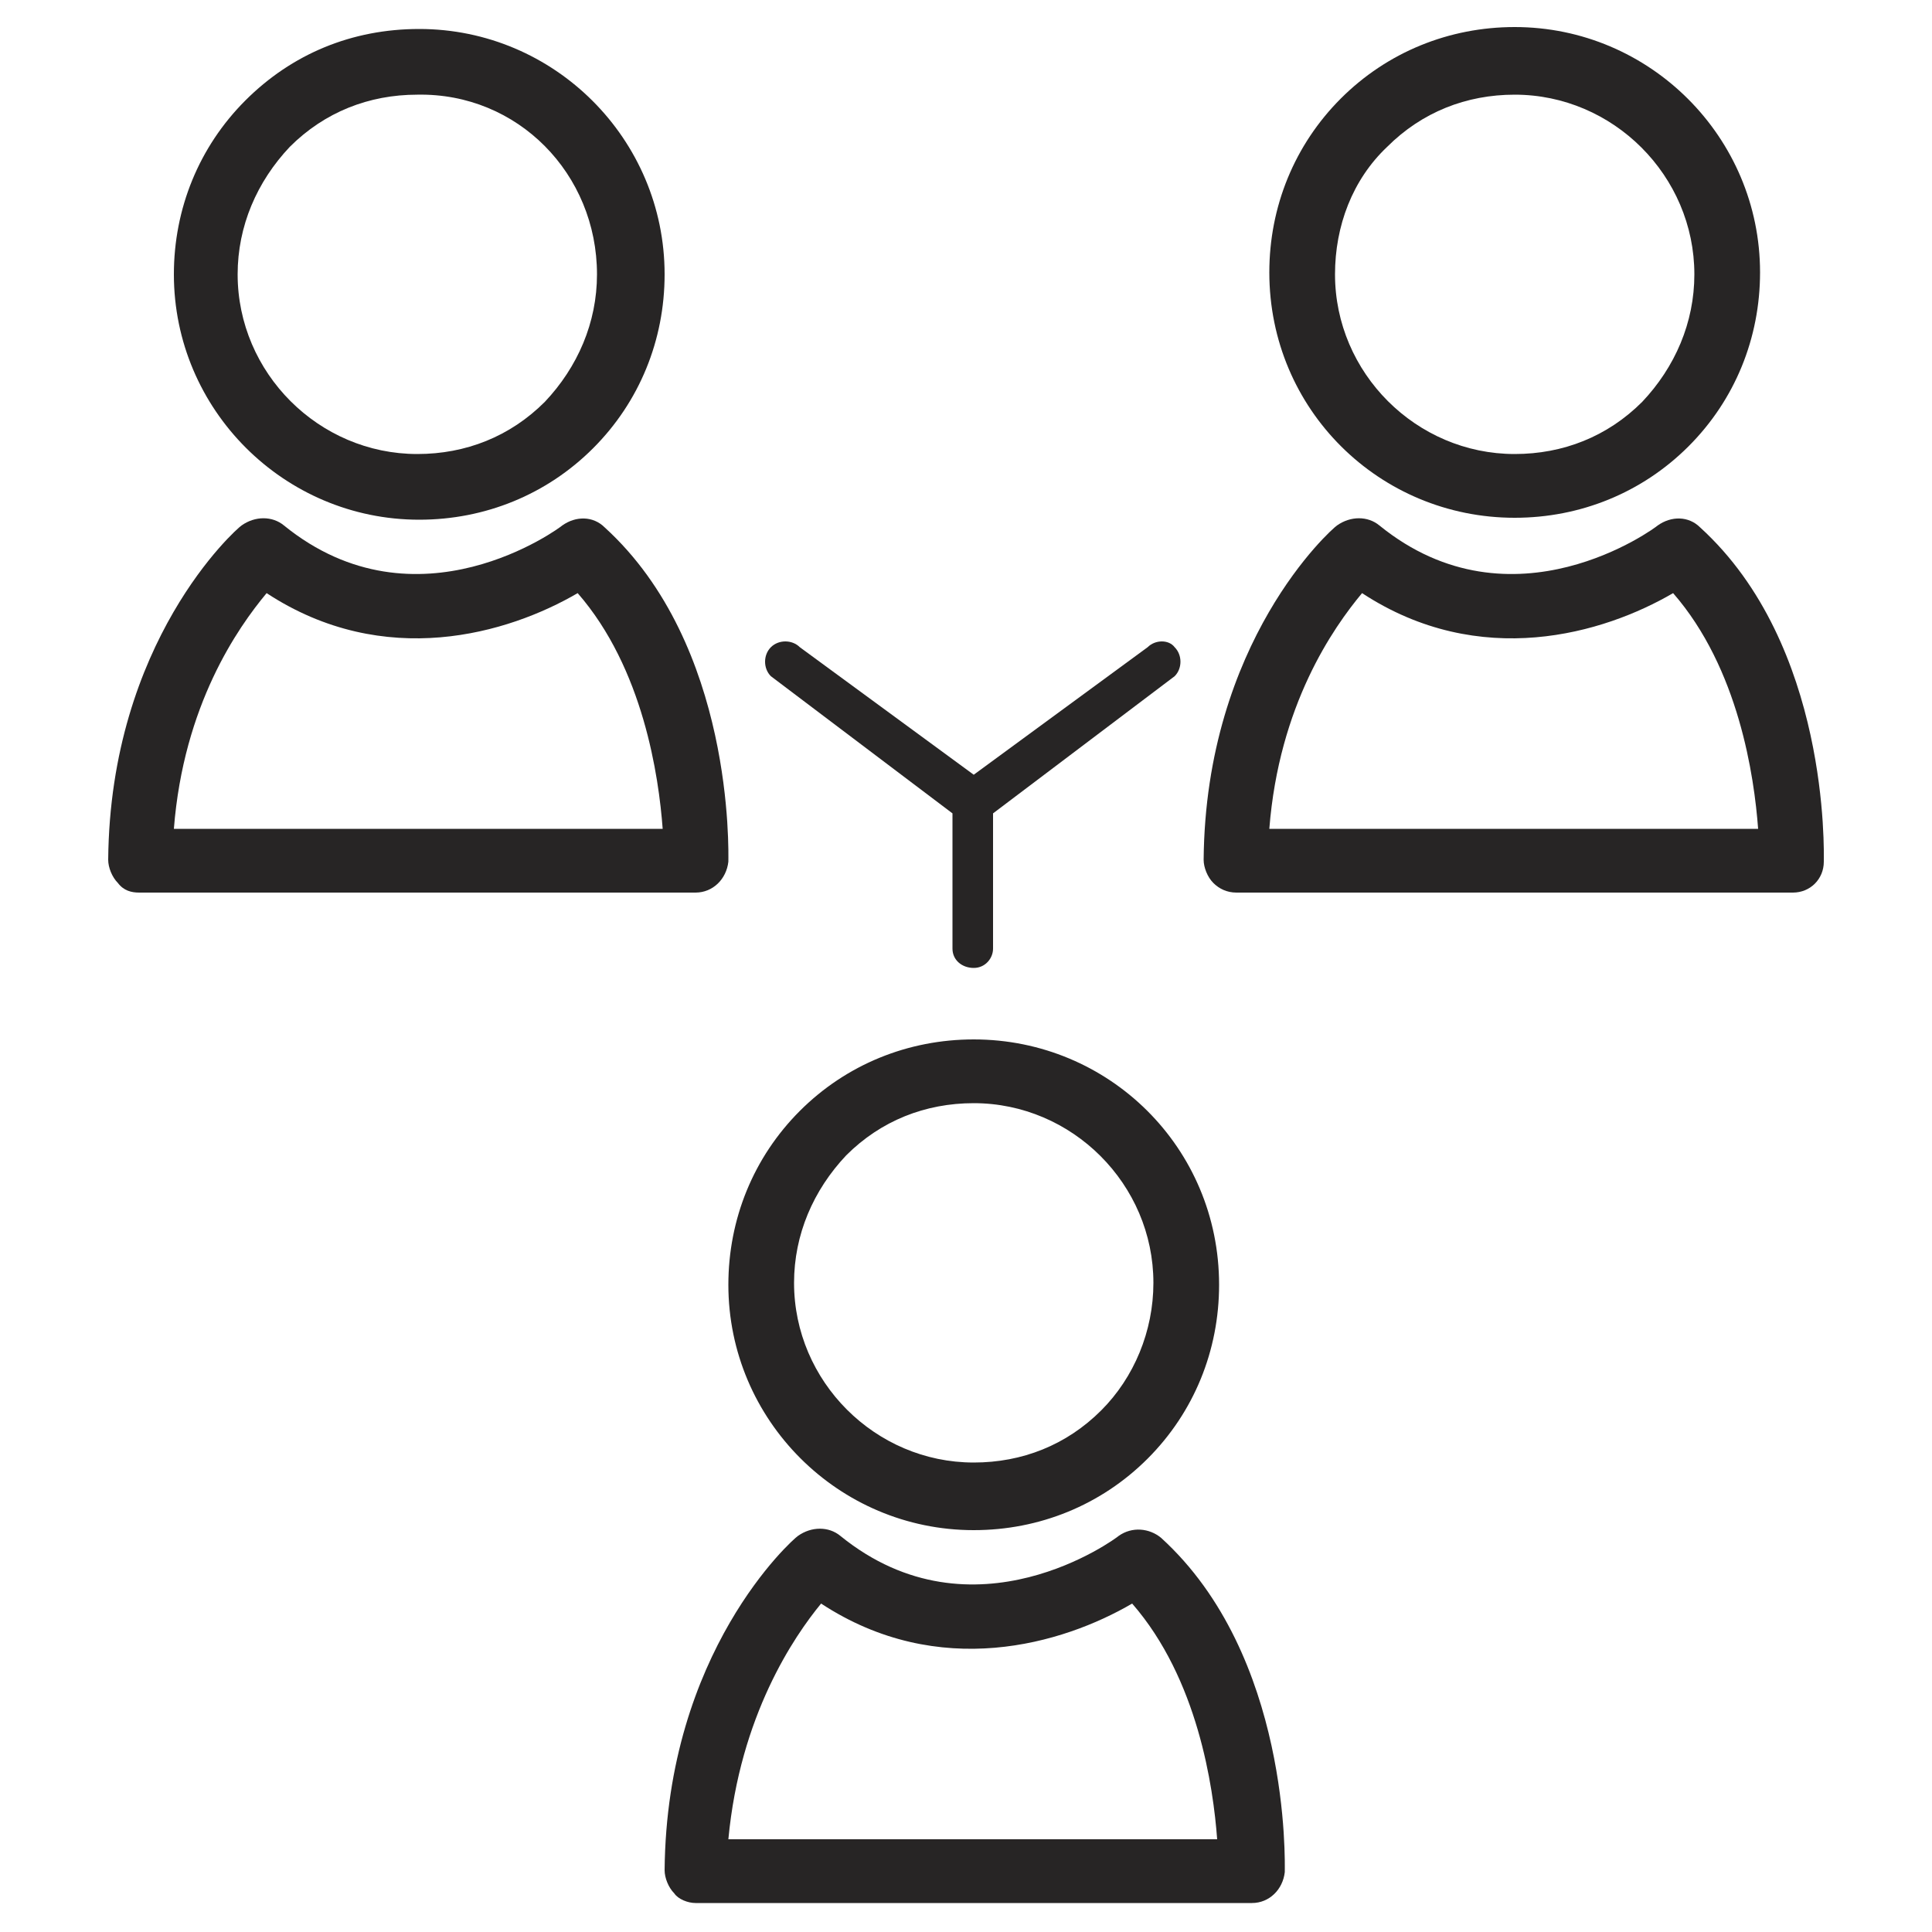
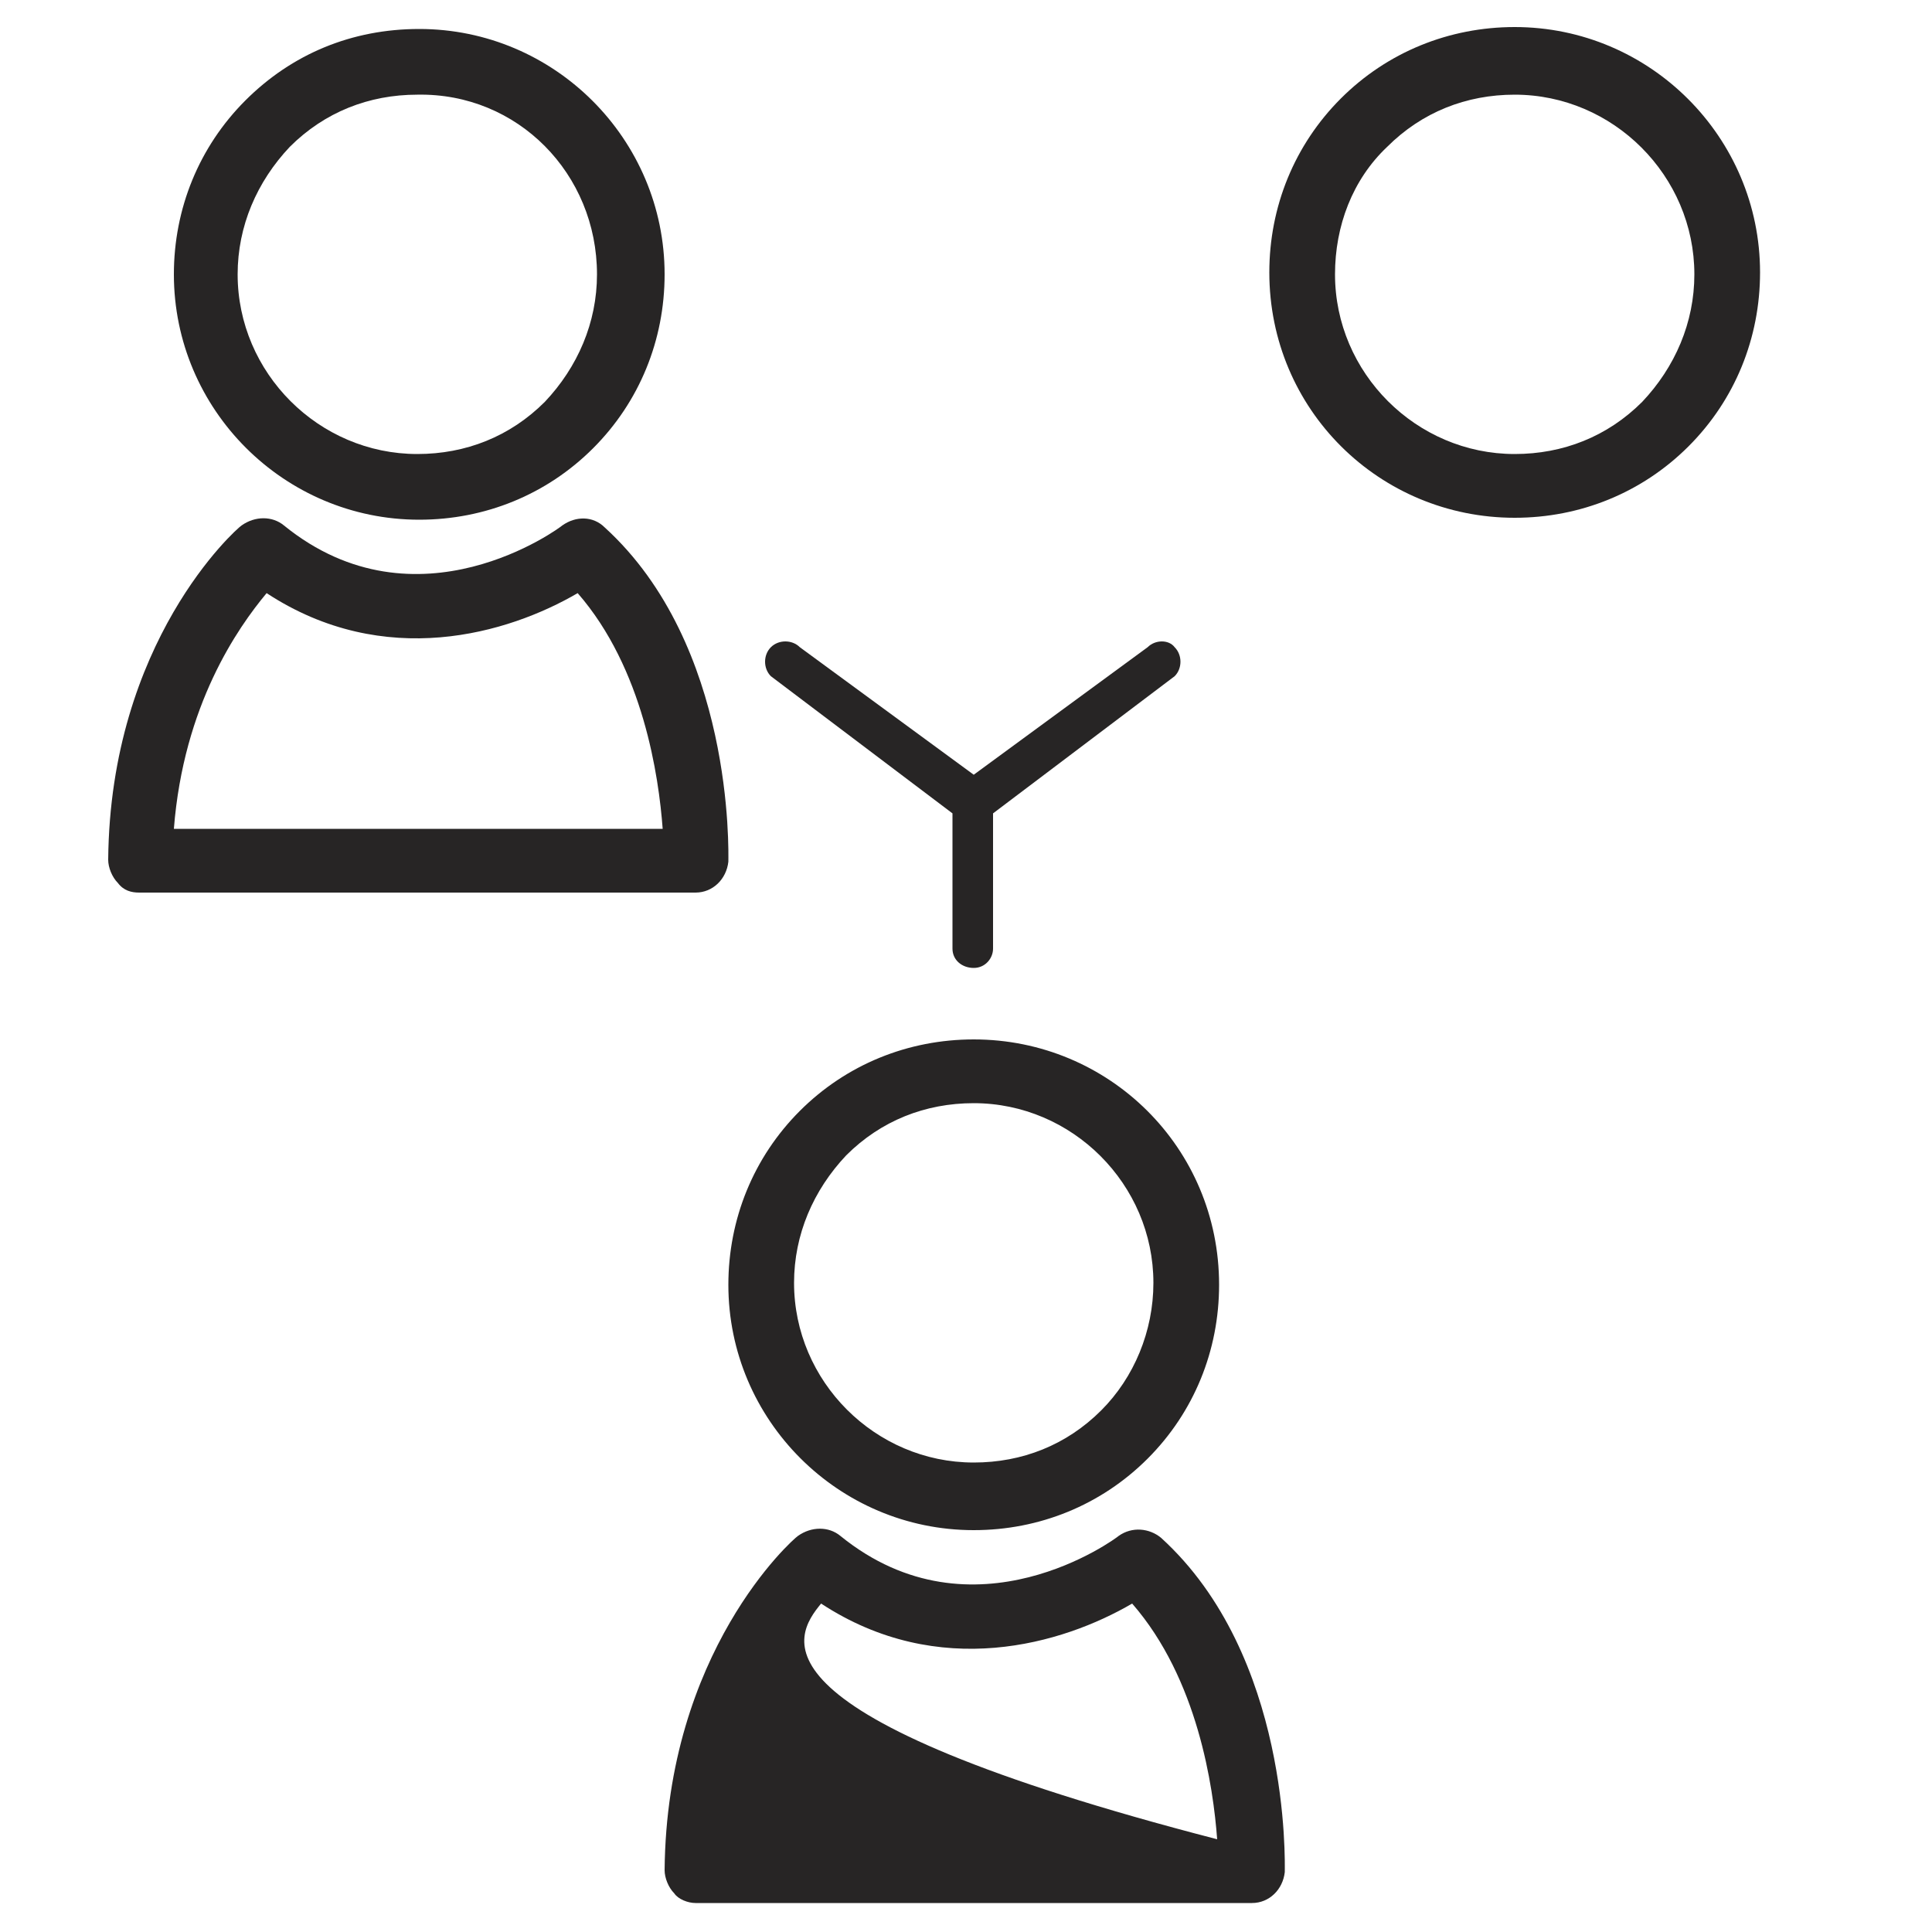
<svg xmlns="http://www.w3.org/2000/svg" version="1.1" x="0px" y="0px" viewBox="0 0 100 100" style="enable-background:new 0 0 100 100;" xml:space="preserve">
  <style type="text/css"> .st0{fill:#2F2E2E;} .st1{fill:#FFFFFF;} .st2{fill:#272525;} </style>
  <g id="Background"> </g>
  <g id="Object">
    <g id="XMLID_48354_">
      <path id="XMLID_48373_" class="st2" d="M59.4,33.5l-9,6.6l-9-6.6c-0.4-0.4-1.1-0.4-1.5,0c-0.4,0.4-0.4,1.1,0,1.5l9.4,7.1v7 c0,0.6,0.5,1,1.1,1c0.6,0,1-0.5,1-1v-7l9.4-7.1c0.4-0.4,0.4-1.1,0-1.5C60.5,33.1,59.8,33.1,59.4,33.5z" />
      <path id="XMLID_48370_" class="st2" d="M12.7,5.2c-2.4,2.4-3.7,5.6-3.7,9c0,7,5.7,12.7,12.7,12.7h0c3.4,0,6.6-1.3,9-3.7 c2.4-2.4,3.7-5.6,3.7-9c0-7-5.7-12.7-12.7-12.7C18.2,1.5,15.1,2.8,12.7,5.2z M30.9,14.2c0,2.5-1,4.8-2.7,6.6 c-1.8,1.8-4.1,2.7-6.6,2.7h0c-5.1,0-9.3-4.2-9.3-9.3c0-2.5,1-4.8,2.7-6.6c1.8-1.8,4.1-2.7,6.6-2.7C26.8,4.8,30.9,9,30.9,14.2z" />
      <path id="XMLID_48367_" class="st2" d="M7.2,46.2L7.2,46.2l28.8,0c0.9,0,1.6-0.7,1.7-1.6c0-0.5,0.3-11.2-6.4-17.3 c-0.6-0.6-1.5-0.6-2.2-0.1c-0.1,0.1-7.5,5.6-14.4,0c-0.6-0.5-1.5-0.5-2.2,0c-0.3,0.2-6.8,6-6.9,17.3c0,0.4,0.2,0.9,0.5,1.2 C6.4,46.1,6.8,46.2,7.2,46.2z M13.8,30.7c6.1,4,12.5,2.1,16.1,0c3.4,3.9,4.2,9.5,4.4,12.2L9,42.9C9.5,36.5,12.3,32.5,13.8,30.7z" />
      <path id="XMLID_48364_" class="st2" d="M78.4,26.8L78.4,26.8c3.4,0,6.6-1.3,9-3.7c2.4-2.4,3.7-5.6,3.7-9c0-7-5.7-12.7-12.7-12.7 c-3.4,0-6.6,1.3-9,3.7c-2.4,2.4-3.7,5.6-3.7,9C65.7,21.2,71.4,26.8,78.4,26.8z M71.8,7.6c1.8-1.8,4.1-2.7,6.6-2.7 c5.1,0,9.3,4.2,9.3,9.3c0,2.5-1,4.8-2.7,6.6c-1.8,1.8-4.1,2.7-6.6,2.7h0c-5.1,0-9.3-4.2-9.3-9.3C69.1,11.7,70,9.3,71.8,7.6z" />
-       <path id="XMLID_48361_" class="st2" d="M94.4,44.6c0-0.5,0.3-11.2-6.4-17.3c-0.6-0.6-1.5-0.6-2.2-0.1c-0.1,0.1-7.5,5.6-14.4,0 c-0.6-0.5-1.5-0.5-2.2,0c-0.3,0.2-6.8,6-6.9,17.3c0,0.4,0.2,0.9,0.5,1.2c0.3,0.3,0.7,0.5,1.2,0.5l0,0l28.8,0 C93.7,46.2,94.4,45.5,94.4,44.6z M65.7,42.9c0.5-6.4,3.3-10.4,4.8-12.2c6.1,4,12.5,2.1,16.1,0c3.4,3.9,4.2,9.5,4.4,12.2L65.7,42.9 z" />
      <path id="XMLID_48358_" class="st2" d="M50.4,53.8c-3.4,0-6.6,1.3-9,3.7c-2.4,2.4-3.7,5.6-3.7,9c0,7,5.7,12.7,12.7,12.7h0 c3.4,0,6.6-1.3,9-3.7c2.4-2.4,3.7-5.6,3.7-9C63.1,59.4,57.4,53.8,50.4,53.8z M57,73c-1.8,1.8-4.1,2.7-6.6,2.7h0 c-5.1,0-9.3-4.2-9.3-9.3c0-2.5,1-4.8,2.7-6.6c1.8-1.8,4.1-2.7,6.6-2.7c5.1,0,9.3,4.2,9.3,9.3C59.7,68.9,58.7,71.3,57,73z" />
-       <path id="XMLID_48355_" class="st2" d="M36,98.5L36,98.5l28.8,0c0.9,0,1.6-0.7,1.7-1.6c0-0.5,0.3-11.2-6.4-17.3 c-0.6-0.5-1.5-0.6-2.2-0.1c-0.1,0.1-7.5,5.6-14.4,0c-0.6-0.5-1.5-0.5-2.2,0c-0.3,0.2-6.8,6-6.9,17.3c0,0.4,0.2,0.9,0.5,1.2 C35.1,98.3,35.6,98.5,36,98.5z M42.5,83c6.1,4,12.5,2.1,16.1,0c3.4,3.9,4.2,9.5,4.4,12.2l-25.3,0C38.3,88.8,41.1,84.7,42.5,83z" />
+       <path id="XMLID_48355_" class="st2" d="M36,98.5L36,98.5l28.8,0c0.9,0,1.6-0.7,1.7-1.6c0-0.5,0.3-11.2-6.4-17.3 c-0.6-0.5-1.5-0.6-2.2-0.1c-0.1,0.1-7.5,5.6-14.4,0c-0.6-0.5-1.5-0.5-2.2,0c-0.3,0.2-6.8,6-6.9,17.3c0,0.4,0.2,0.9,0.5,1.2 C35.1,98.3,35.6,98.5,36,98.5z M42.5,83c6.1,4,12.5,2.1,16.1,0c3.4,3.9,4.2,9.5,4.4,12.2C38.3,88.8,41.1,84.7,42.5,83z" />
    </g>
  </g>
</svg>